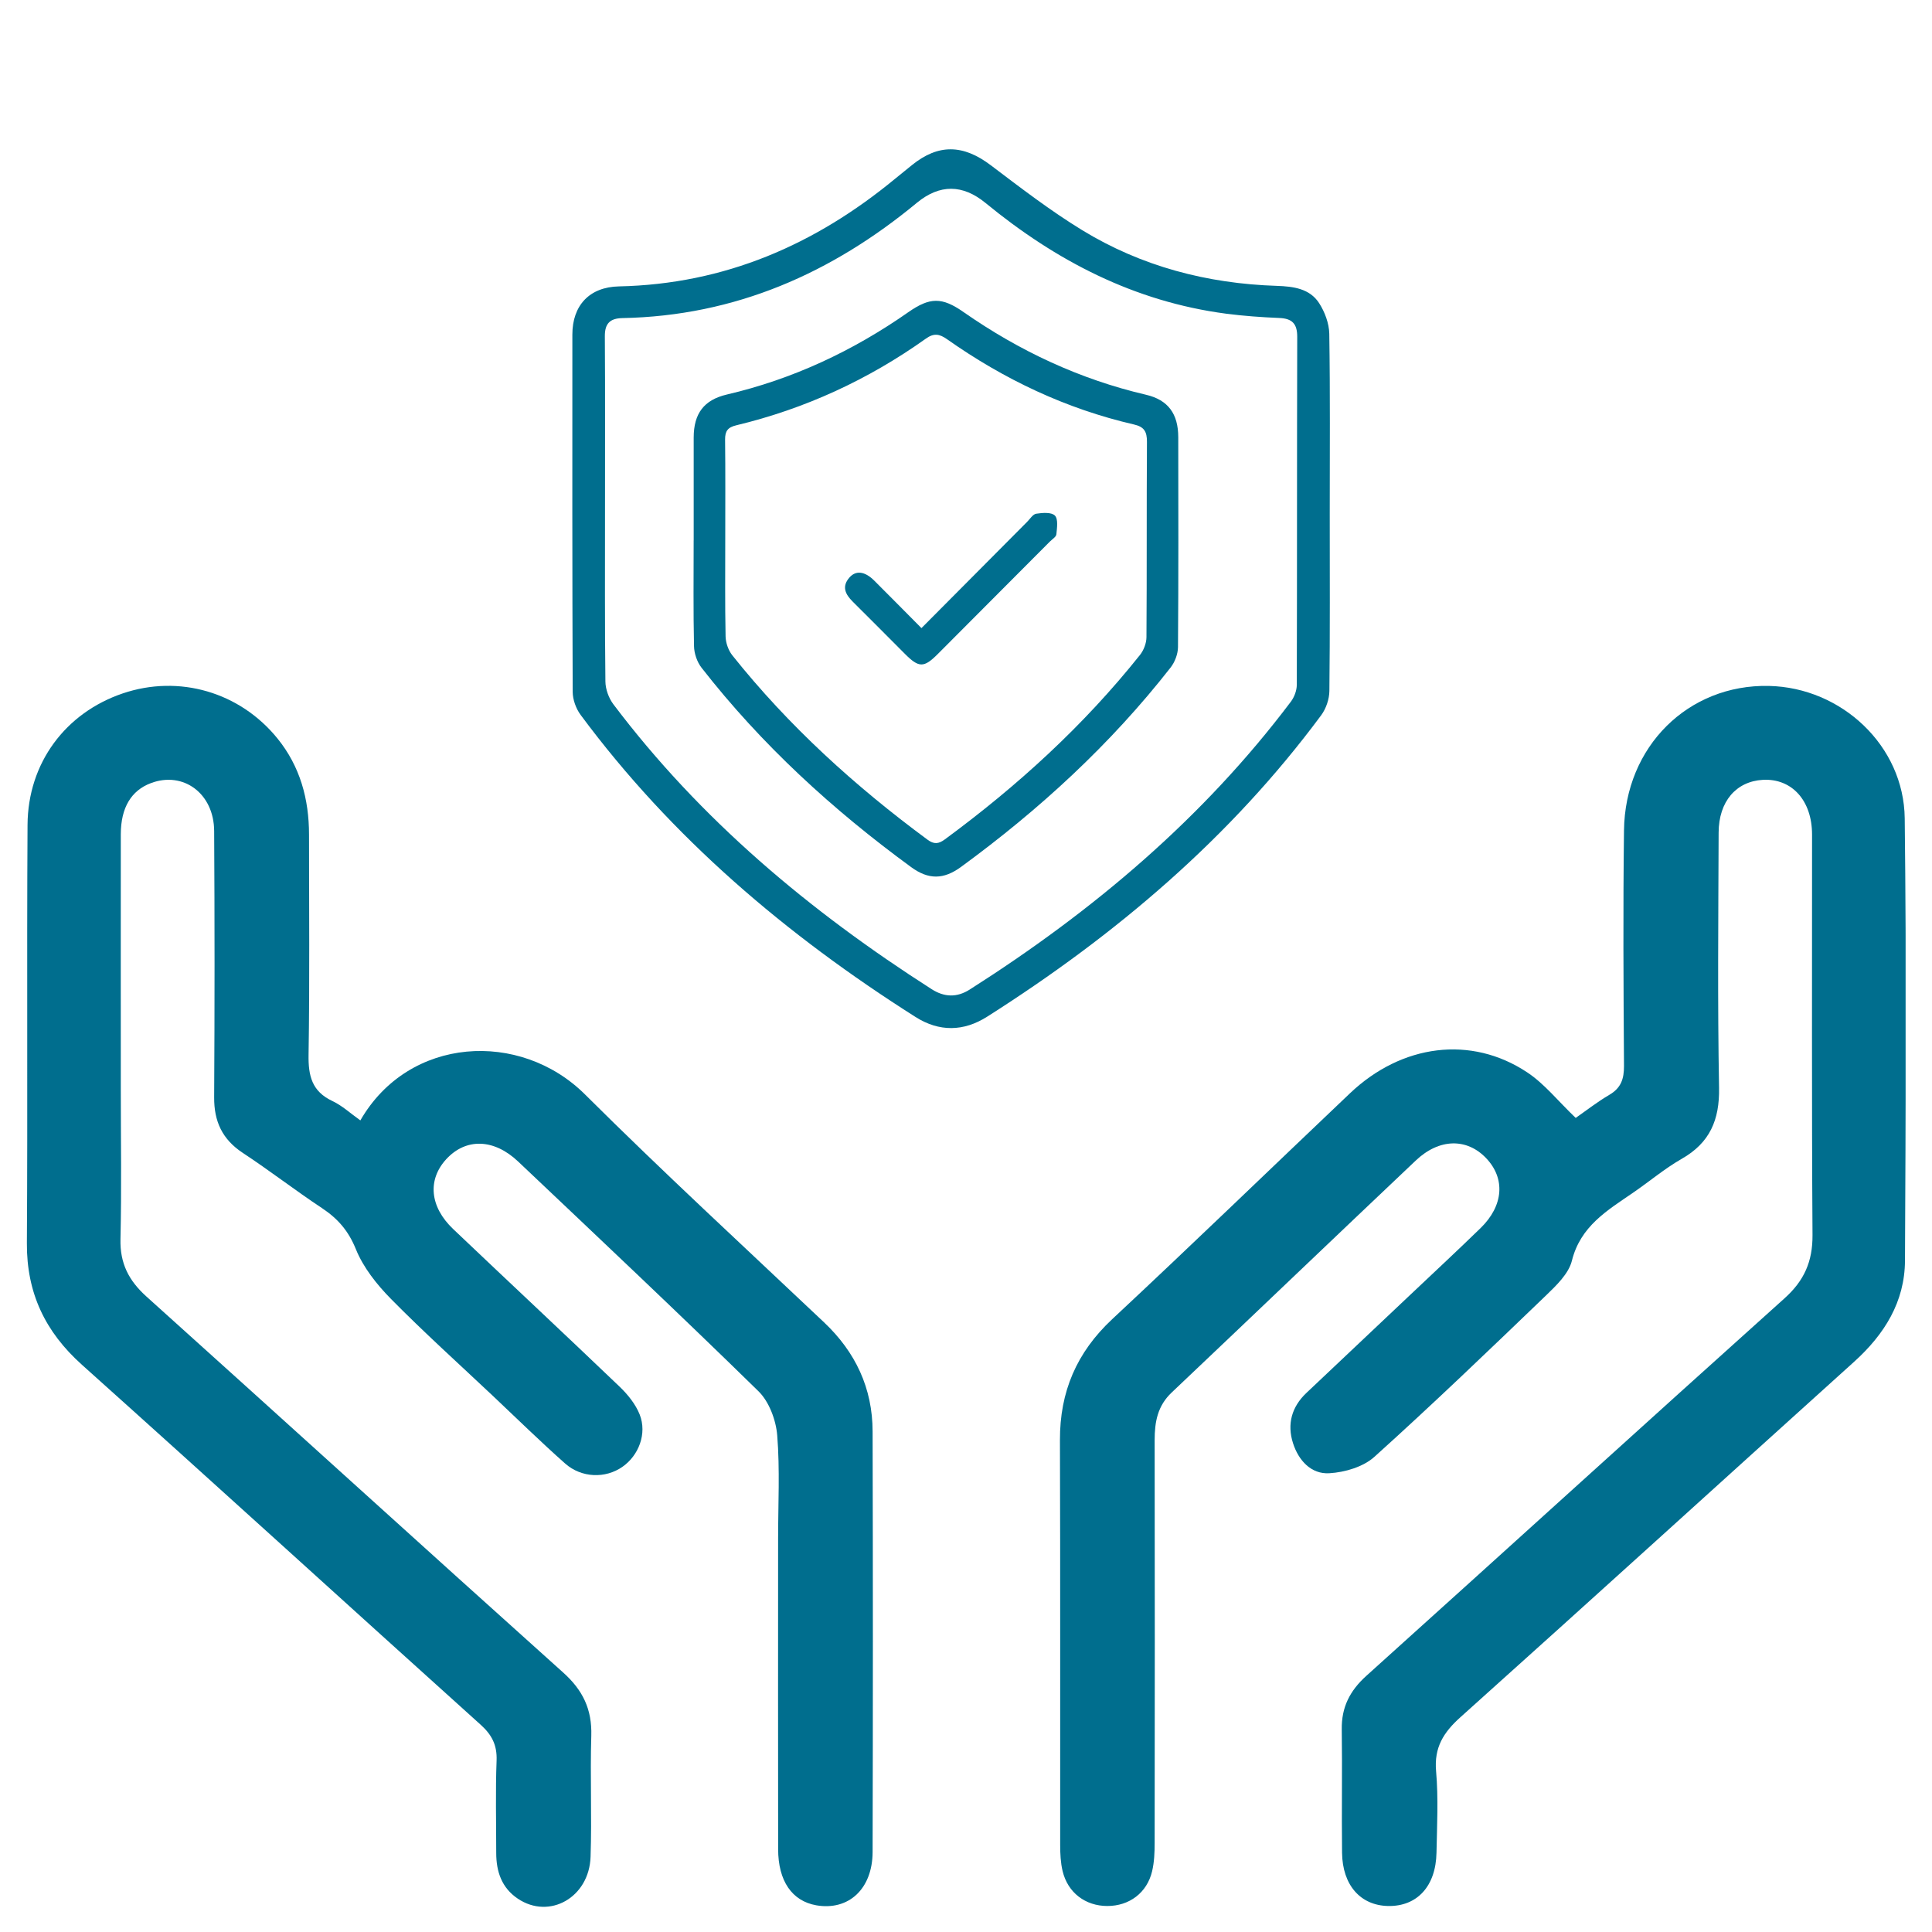
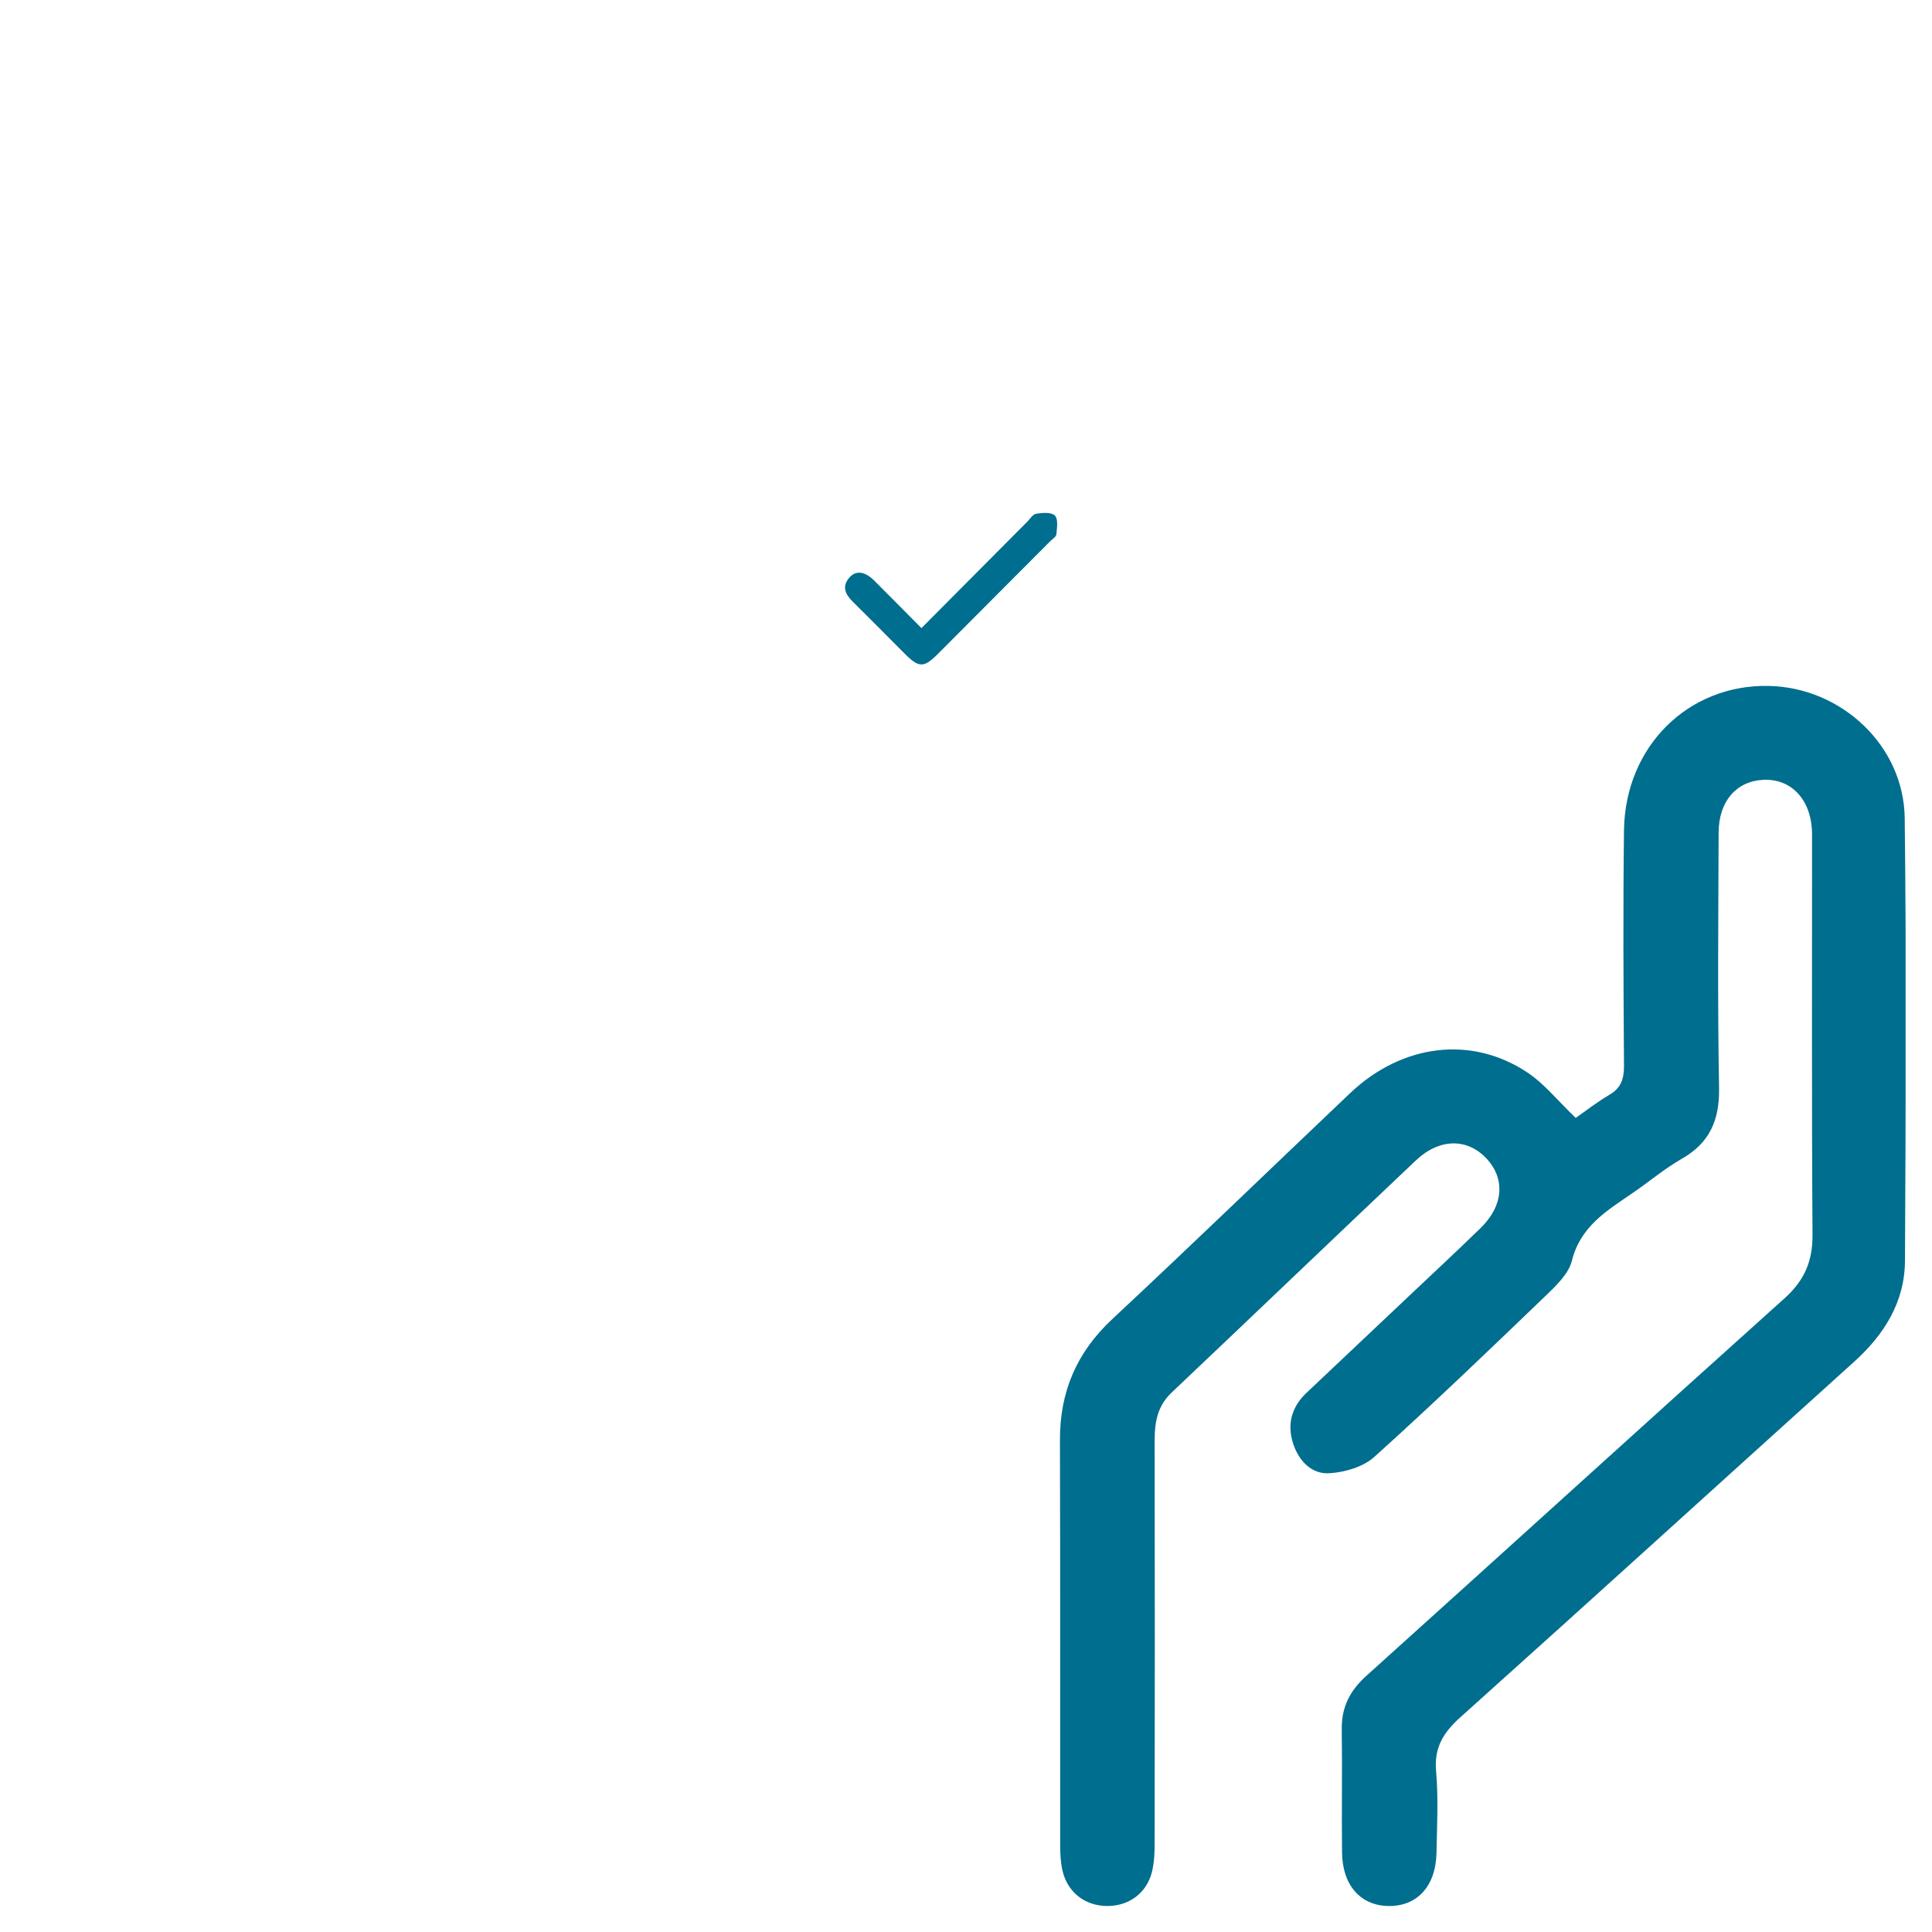
<svg xmlns="http://www.w3.org/2000/svg" width="59" height="59" viewBox="0 0 59 59" fill="none">
  <g clip-path="url(#clip0_688_74)">
    <path d="M48.118 34.14C48.411 33.937 48.763 33.66 49.147 33.434C49.503 33.226 49.596 32.949 49.594 32.551C49.578 30.154 49.564 27.756 49.594 25.361C49.625 22.797 51.556 20.893 54.02 20.947C56.237 20.996 58.142 22.773 58.167 24.991C58.22 29.493 58.196 33.994 58.175 38.496C58.169 39.756 57.548 40.749 56.625 41.583C52.616 45.199 48.623 48.833 44.603 52.437C44.082 52.904 43.791 53.363 43.856 54.094C43.928 54.917 43.884 55.75 43.868 56.579C43.849 57.603 43.276 58.222 42.392 58.206C41.548 58.19 40.996 57.571 40.984 56.579C40.969 55.326 40.993 54.071 40.975 52.816C40.964 52.137 41.222 51.631 41.727 51.176C45.989 47.339 50.23 43.479 54.498 39.647C55.098 39.108 55.356 38.523 55.351 37.717C55.324 33.641 55.34 29.564 55.337 25.487C55.337 24.442 54.717 23.767 53.835 23.815C53.018 23.862 52.488 24.474 52.484 25.426C52.475 28.024 52.45 30.622 52.497 33.22C52.515 34.199 52.217 34.899 51.356 35.389C50.834 35.688 50.367 36.084 49.869 36.425C49.081 36.966 48.265 37.445 48.003 38.501C47.904 38.898 47.527 39.257 47.209 39.564C45.481 41.225 43.752 42.886 41.971 44.49C41.63 44.797 41.07 44.962 40.597 44.99C40.041 45.025 39.654 44.599 39.486 44.071C39.301 43.491 39.444 42.965 39.895 42.538C40.937 41.552 41.98 40.57 43.022 39.584C43.755 38.891 44.493 38.205 45.215 37.503C45.919 36.817 45.975 35.986 45.382 35.366C44.795 34.752 43.953 34.761 43.238 35.438C40.748 37.794 38.273 40.166 35.784 42.522C35.349 42.933 35.261 43.421 35.261 43.981C35.268 48.081 35.266 52.178 35.261 56.278C35.261 56.567 35.25 56.863 35.184 57.143C35.028 57.804 34.487 58.206 33.817 58.206C33.147 58.206 32.608 57.8 32.45 57.14C32.389 56.883 32.376 56.608 32.376 56.342C32.373 52.221 32.382 48.1 32.369 43.978C32.364 42.504 32.877 41.301 33.966 40.284C36.407 38.007 38.805 35.686 41.226 33.387C42.81 31.883 44.926 31.611 46.638 32.748C47.164 33.096 47.575 33.619 48.12 34.14H48.118Z" fill="#006E8E" />
-     <path d="M11.005 34.215C12.485 31.642 15.885 31.453 17.865 33.422C20.246 35.792 22.72 38.07 25.163 40.38C26.127 41.29 26.646 42.394 26.648 43.716C26.659 47.995 26.659 52.273 26.648 56.553C26.646 57.685 25.915 58.355 24.929 58.185C24.189 58.055 23.763 57.445 23.763 56.468C23.758 53.31 23.762 50.151 23.762 46.991C23.762 45.939 23.819 44.881 23.735 43.834C23.697 43.367 23.488 42.805 23.162 42.486C20.744 40.119 18.281 37.799 15.824 35.472C15.082 34.768 14.227 34.75 13.629 35.398C13.051 36.027 13.121 36.851 13.841 37.535C15.53 39.141 17.234 40.731 18.917 42.342C19.169 42.583 19.409 42.879 19.535 43.197C19.765 43.78 19.505 44.452 19.003 44.798C18.49 45.154 17.761 45.138 17.259 44.694C16.505 44.026 15.785 43.319 15.052 42.628C14.008 41.644 12.941 40.683 11.936 39.663C11.505 39.225 11.093 38.706 10.867 38.146C10.64 37.586 10.317 37.216 9.836 36.896C9.015 36.352 8.234 35.747 7.411 35.205C6.786 34.791 6.535 34.246 6.54 33.508C6.556 30.796 6.556 28.087 6.54 25.375C6.533 24.232 5.599 23.544 4.611 23.914C4.009 24.138 3.691 24.664 3.689 25.474C3.686 28.072 3.689 30.672 3.689 33.271C3.689 34.793 3.715 36.318 3.679 37.84C3.661 38.578 3.93 39.106 4.471 39.593C8.719 43.414 12.945 47.26 17.198 51.076C17.8 51.615 18.082 52.203 18.057 53.008C18.019 54.24 18.077 55.473 18.035 56.703C17.994 57.948 16.776 58.63 15.813 57.982C15.321 57.651 15.154 57.158 15.154 56.587C15.154 55.646 15.129 54.703 15.165 53.764C15.183 53.292 15.021 52.979 14.677 52.669C10.614 49.011 6.574 45.326 2.502 41.678C1.378 40.67 0.812 39.483 0.821 37.964C0.848 33.709 0.816 29.451 0.841 25.194C0.851 23.298 2.001 21.768 3.75 21.175C5.466 20.594 7.321 21.132 8.473 22.551C9.166 23.407 9.437 24.404 9.437 25.488C9.437 27.729 9.459 29.968 9.423 32.209C9.412 32.852 9.525 33.33 10.15 33.623C10.448 33.763 10.702 34 11.005 34.215Z" fill="#006E8E" />
-     <path d="M40.608 15.668C40.608 17.479 40.618 19.291 40.597 21.102C40.594 21.352 40.496 21.64 40.346 21.843C37.575 25.582 34.081 28.549 30.149 31.046C29.428 31.505 28.682 31.516 27.959 31.057C24.014 28.556 20.509 25.581 17.73 21.83C17.588 21.638 17.49 21.363 17.489 21.127C17.475 17.491 17.477 13.853 17.479 10.217C17.479 9.33 17.998 8.765 18.901 8.746C22.132 8.677 24.896 7.472 27.337 5.457C27.507 5.317 27.679 5.179 27.85 5.041C28.659 4.387 29.416 4.411 30.255 5.045C31.164 5.733 32.073 6.432 33.045 7.027C34.858 8.135 36.866 8.662 38.996 8.73C39.499 8.747 39.995 8.813 40.282 9.254C40.457 9.525 40.588 9.875 40.594 10.193C40.623 12.018 40.608 13.844 40.608 15.669V15.668ZM18.476 15.58C18.476 17.323 18.468 19.067 18.488 20.81C18.49 21.045 18.589 21.317 18.731 21.507C21.39 25.03 24.728 27.827 28.45 30.207C28.839 30.456 29.223 30.468 29.615 30.218C33.38 27.823 36.737 24.989 39.42 21.429C39.526 21.288 39.601 21.087 39.602 20.914C39.612 17.373 39.605 13.831 39.615 10.289C39.617 9.887 39.462 9.725 39.06 9.71C38.522 9.688 37.981 9.649 37.447 9.58C34.639 9.211 32.246 7.963 30.1 6.201C29.398 5.624 28.699 5.62 28.005 6.189C25.402 8.343 22.456 9.647 19.007 9.714C18.625 9.722 18.469 9.883 18.471 10.267C18.483 12.038 18.476 13.809 18.476 15.579V15.58Z" fill="#006E8E" />
-     <path d="M21.184 16.505C21.184 15.457 21.182 14.408 21.184 13.36C21.186 12.628 21.497 12.212 22.198 12.048C24.207 11.579 26.041 10.721 27.735 9.536C28.399 9.072 28.766 9.07 29.423 9.529C31.129 10.719 32.975 11.583 34.997 12.055C35.671 12.212 35.981 12.637 35.982 13.349C35.985 15.487 35.99 17.624 35.974 19.762C35.972 19.971 35.879 20.218 35.749 20.384C33.911 22.735 31.739 24.727 29.346 26.476C28.814 26.864 28.354 26.867 27.827 26.482C25.433 24.732 23.258 22.744 21.423 20.39C21.287 20.216 21.198 19.954 21.194 19.73C21.17 18.655 21.183 17.579 21.183 16.504L21.184 16.505ZM22.148 16.451C22.148 17.445 22.138 18.44 22.158 19.433C22.162 19.63 22.243 19.86 22.364 20.013C24.088 22.175 26.113 24.01 28.324 25.642C28.524 25.79 28.663 25.775 28.856 25.632C31.069 24.003 33.09 22.163 34.813 20.001C34.927 19.858 35.01 19.642 35.011 19.459C35.025 17.471 35.013 15.482 35.026 13.495C35.028 13.181 34.941 13.034 34.63 12.963C32.554 12.484 30.659 11.585 28.915 10.355C28.686 10.194 28.515 10.169 28.275 10.341C26.513 11.596 24.583 12.484 22.488 12.987C22.227 13.049 22.14 13.161 22.143 13.427C22.155 14.434 22.148 15.442 22.148 16.451Z" fill="#006E8E" />
    <path d="M28.14 19.181C29.232 18.083 30.299 17.011 31.366 15.937C31.456 15.847 31.542 15.703 31.645 15.688C31.836 15.659 32.109 15.637 32.215 15.745C32.319 15.85 32.279 16.122 32.26 16.316C32.252 16.397 32.132 16.467 32.061 16.539C30.92 17.684 29.779 18.829 28.637 19.974C28.212 20.399 28.062 20.397 27.632 19.966C27.101 19.435 26.573 18.9 26.04 18.372C25.816 18.15 25.699 17.914 25.938 17.639C26.137 17.41 26.409 17.444 26.697 17.73C27.173 18.204 27.644 18.683 28.138 19.18L28.14 19.181Z" fill="#006E8E" />
  </g>
  <defs>
    <clipPath id="clip0_688_74">
      <rect width="57.373" height="57.373" fill="white" transform="translate(0.821 0.858)" />
    </clipPath>
  </defs>
</svg>